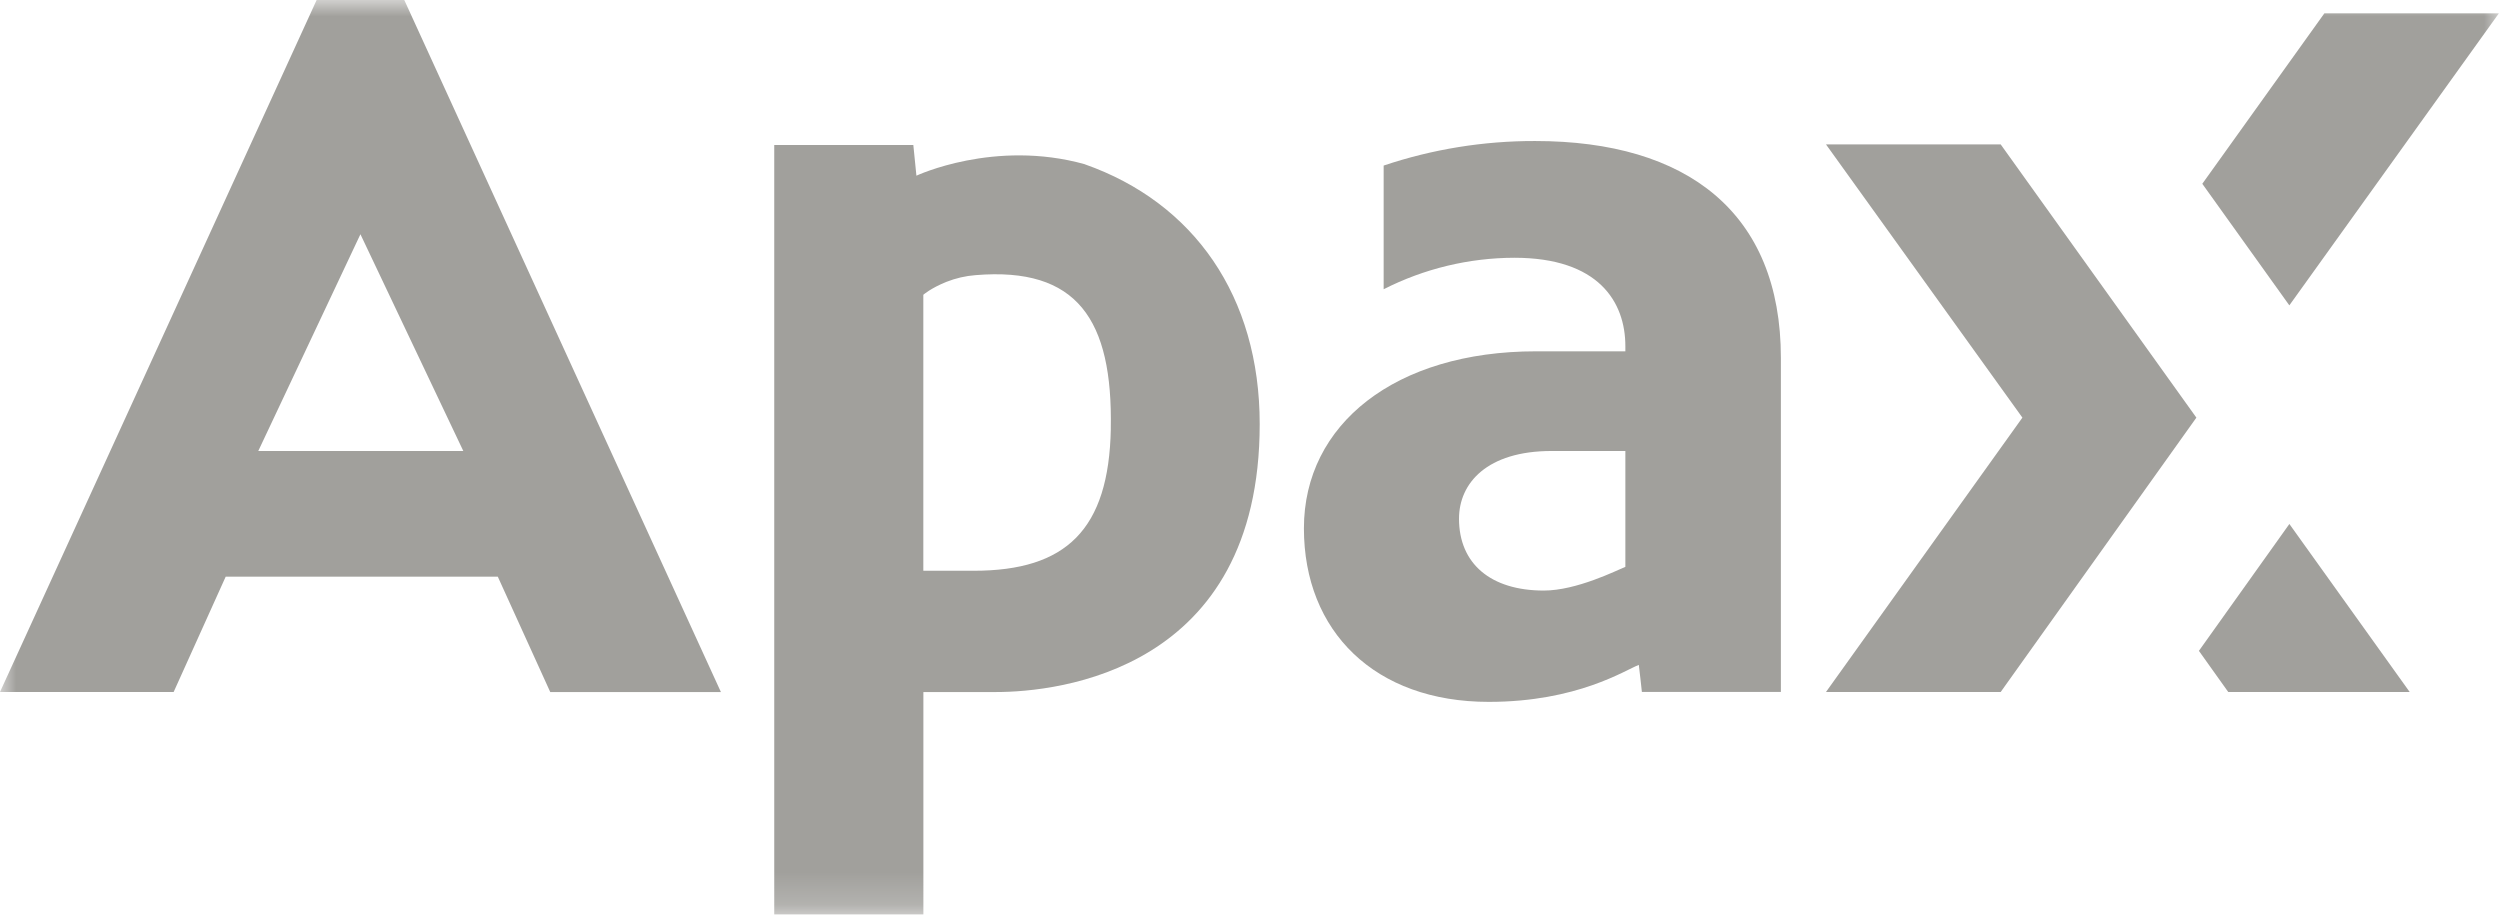
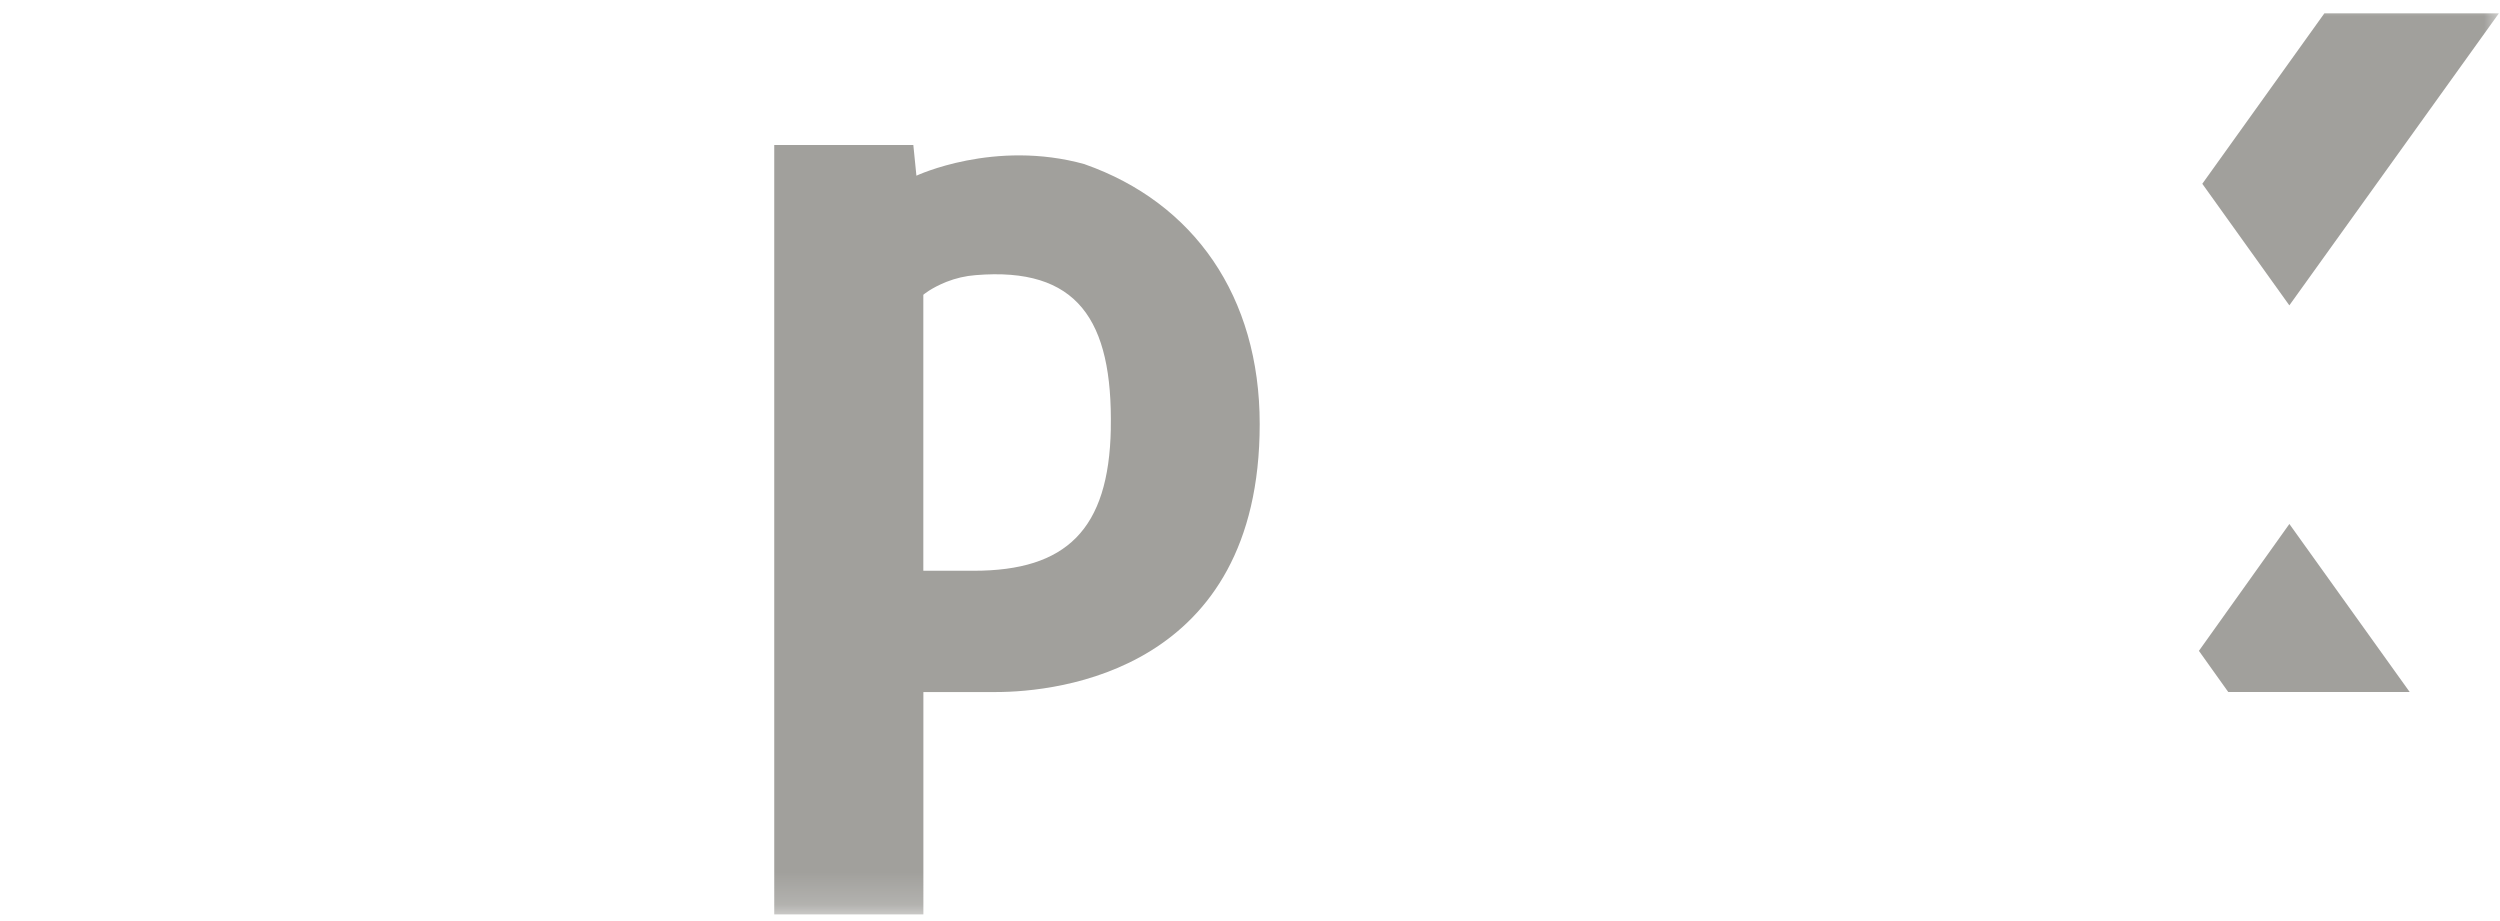
<svg xmlns="http://www.w3.org/2000/svg" width="76" height="28" viewBox="0 0 76 28" fill="none">
  <g clipPath="url(#clip0_5_52)">
    <mask id="mask0_5_52" style="mask-type:luminance" maskUnits="userSpaceOnUse" x="0" y="0" width="76" height="28">
      <path d="M76 0H0V27.808H76V0Z" fill="#A1A09C" />
    </mask>
    <g mask="url(#mask0_5_52)">
-       <path d="M15.133 17.531L16.728 21.039H21.916L12.29 0H9.626L0 21.036H5.279L6.861 17.531H15.133ZM10.957 7.121L14.085 13.711H7.851L10.957 7.121Z" fill="#A1A09C" />
-       <path d="M55.51 4.39H60.821L66.77 12.696L60.821 21.036H55.51L61.481 12.696L55.51 4.39Z" fill="#A1A09C" />
      <path d="M69.597 15.929L66.847 19.786L67.738 21.036H73.254L69.597 15.929Z" fill="#A1A09C" />
      <path d="M70.661 0.405L66.95 5.587L69.596 9.283L75.966 0.405H70.661Z" fill="#A1A09C" />
-       <path d="M54.139 21.035V10.882C54.139 6.456 51.279 4.287 46.669 4.287C45.103 4.283 43.547 4.535 42.063 5.033V8.793C43.294 8.167 44.655 7.839 46.037 7.836C48.594 7.836 49.411 9.174 49.411 10.525V10.68H46.693C42.422 10.68 39.639 12.894 39.639 16.061C39.639 19.2 41.801 21.337 45.257 21.337C47.957 21.337 49.41 20.366 49.82 20.213C49.845 20.396 49.913 21.034 49.913 21.034L54.139 21.035ZM49.411 17.232C49.149 17.338 47.932 17.953 46.931 17.953C45.317 17.953 44.354 17.136 44.354 15.769C44.354 14.687 45.205 13.71 47.169 13.71H49.411V17.232Z" fill="#A1A09C" />
      <path d="M32.976 4.992C30.23 4.227 27.859 5.341 27.859 5.341L27.765 4.407H23.537V27.797H28.071V21.038H30.279C32.16 21.038 38.295 20.395 38.295 12.891C38.295 9.01 36.295 6.162 32.977 4.994M33.769 13.034C33.71 16.105 32.411 17.351 29.6 17.351H28.069V8.961C28.069 8.961 28.296 8.76 28.77 8.569C29.054 8.457 29.354 8.387 29.659 8.364C32.744 8.108 33.831 9.711 33.768 13.033" fill="#A1A09C" />
    </g>
  </g>
  <defs>
    <clipPath id="clip0_5_52">
      <rect width="76" height="28" fill="#A1A09C" />
    </clipPath>
  </defs>
</svg>